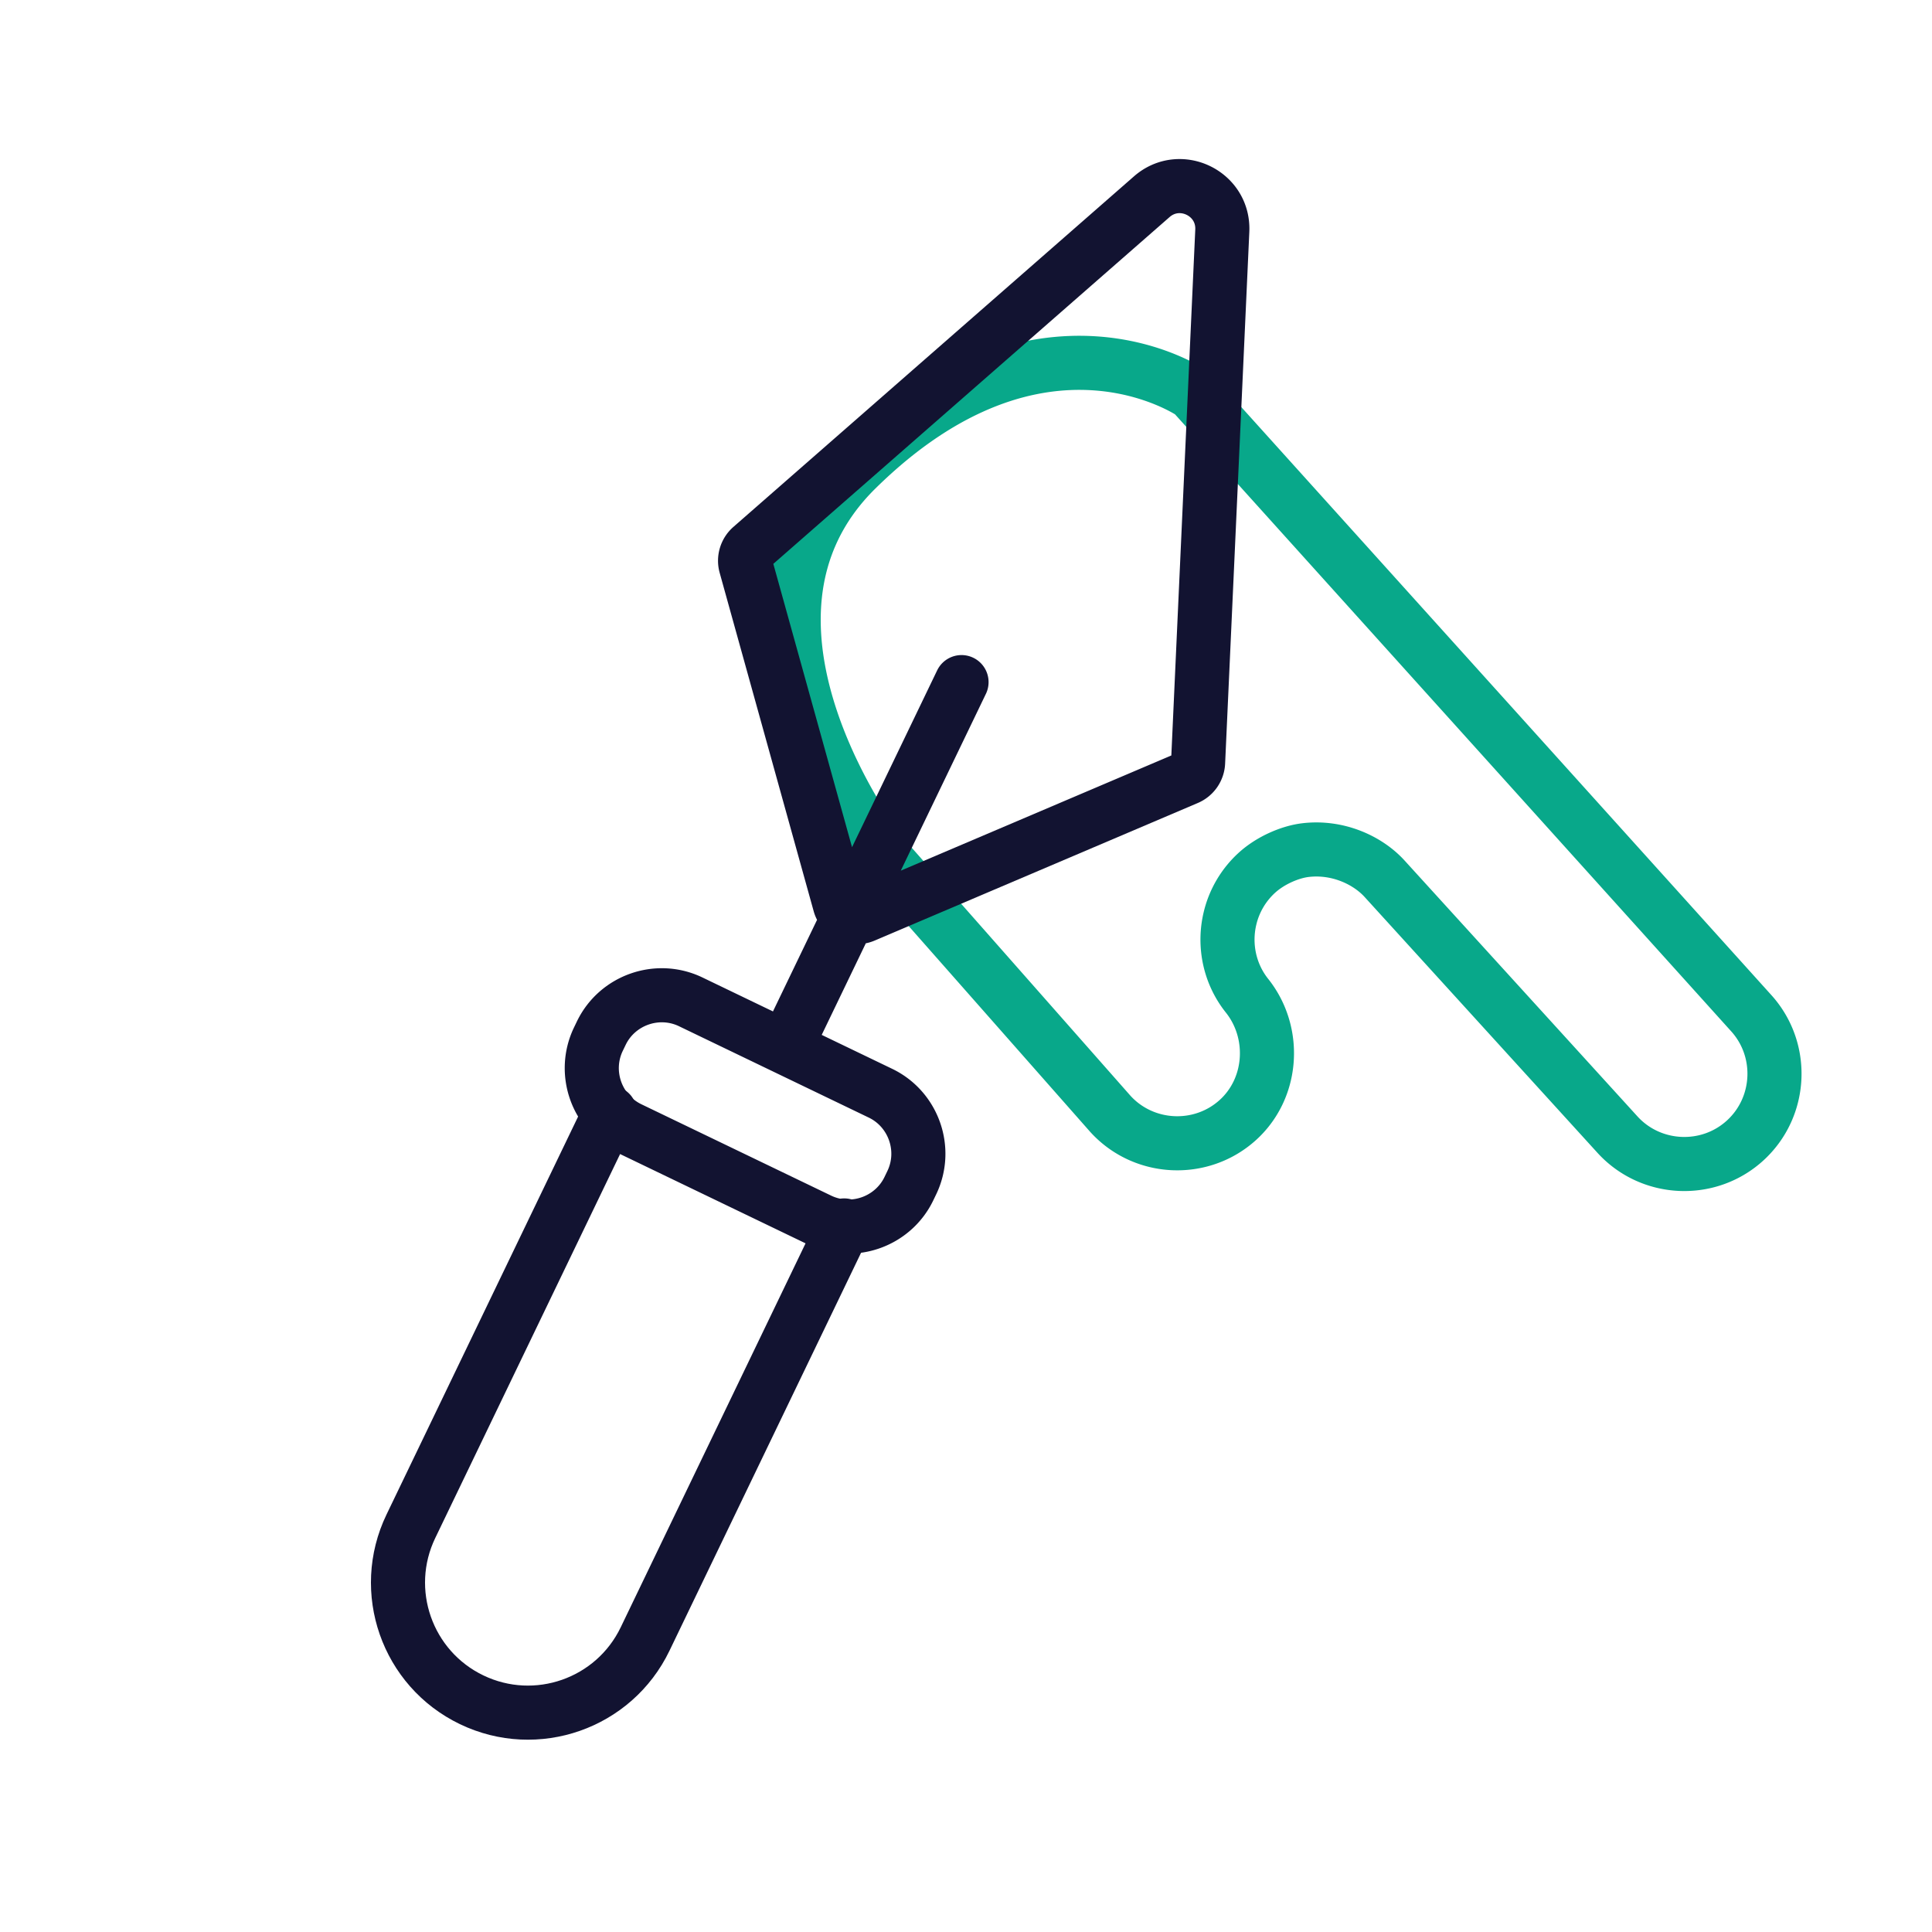
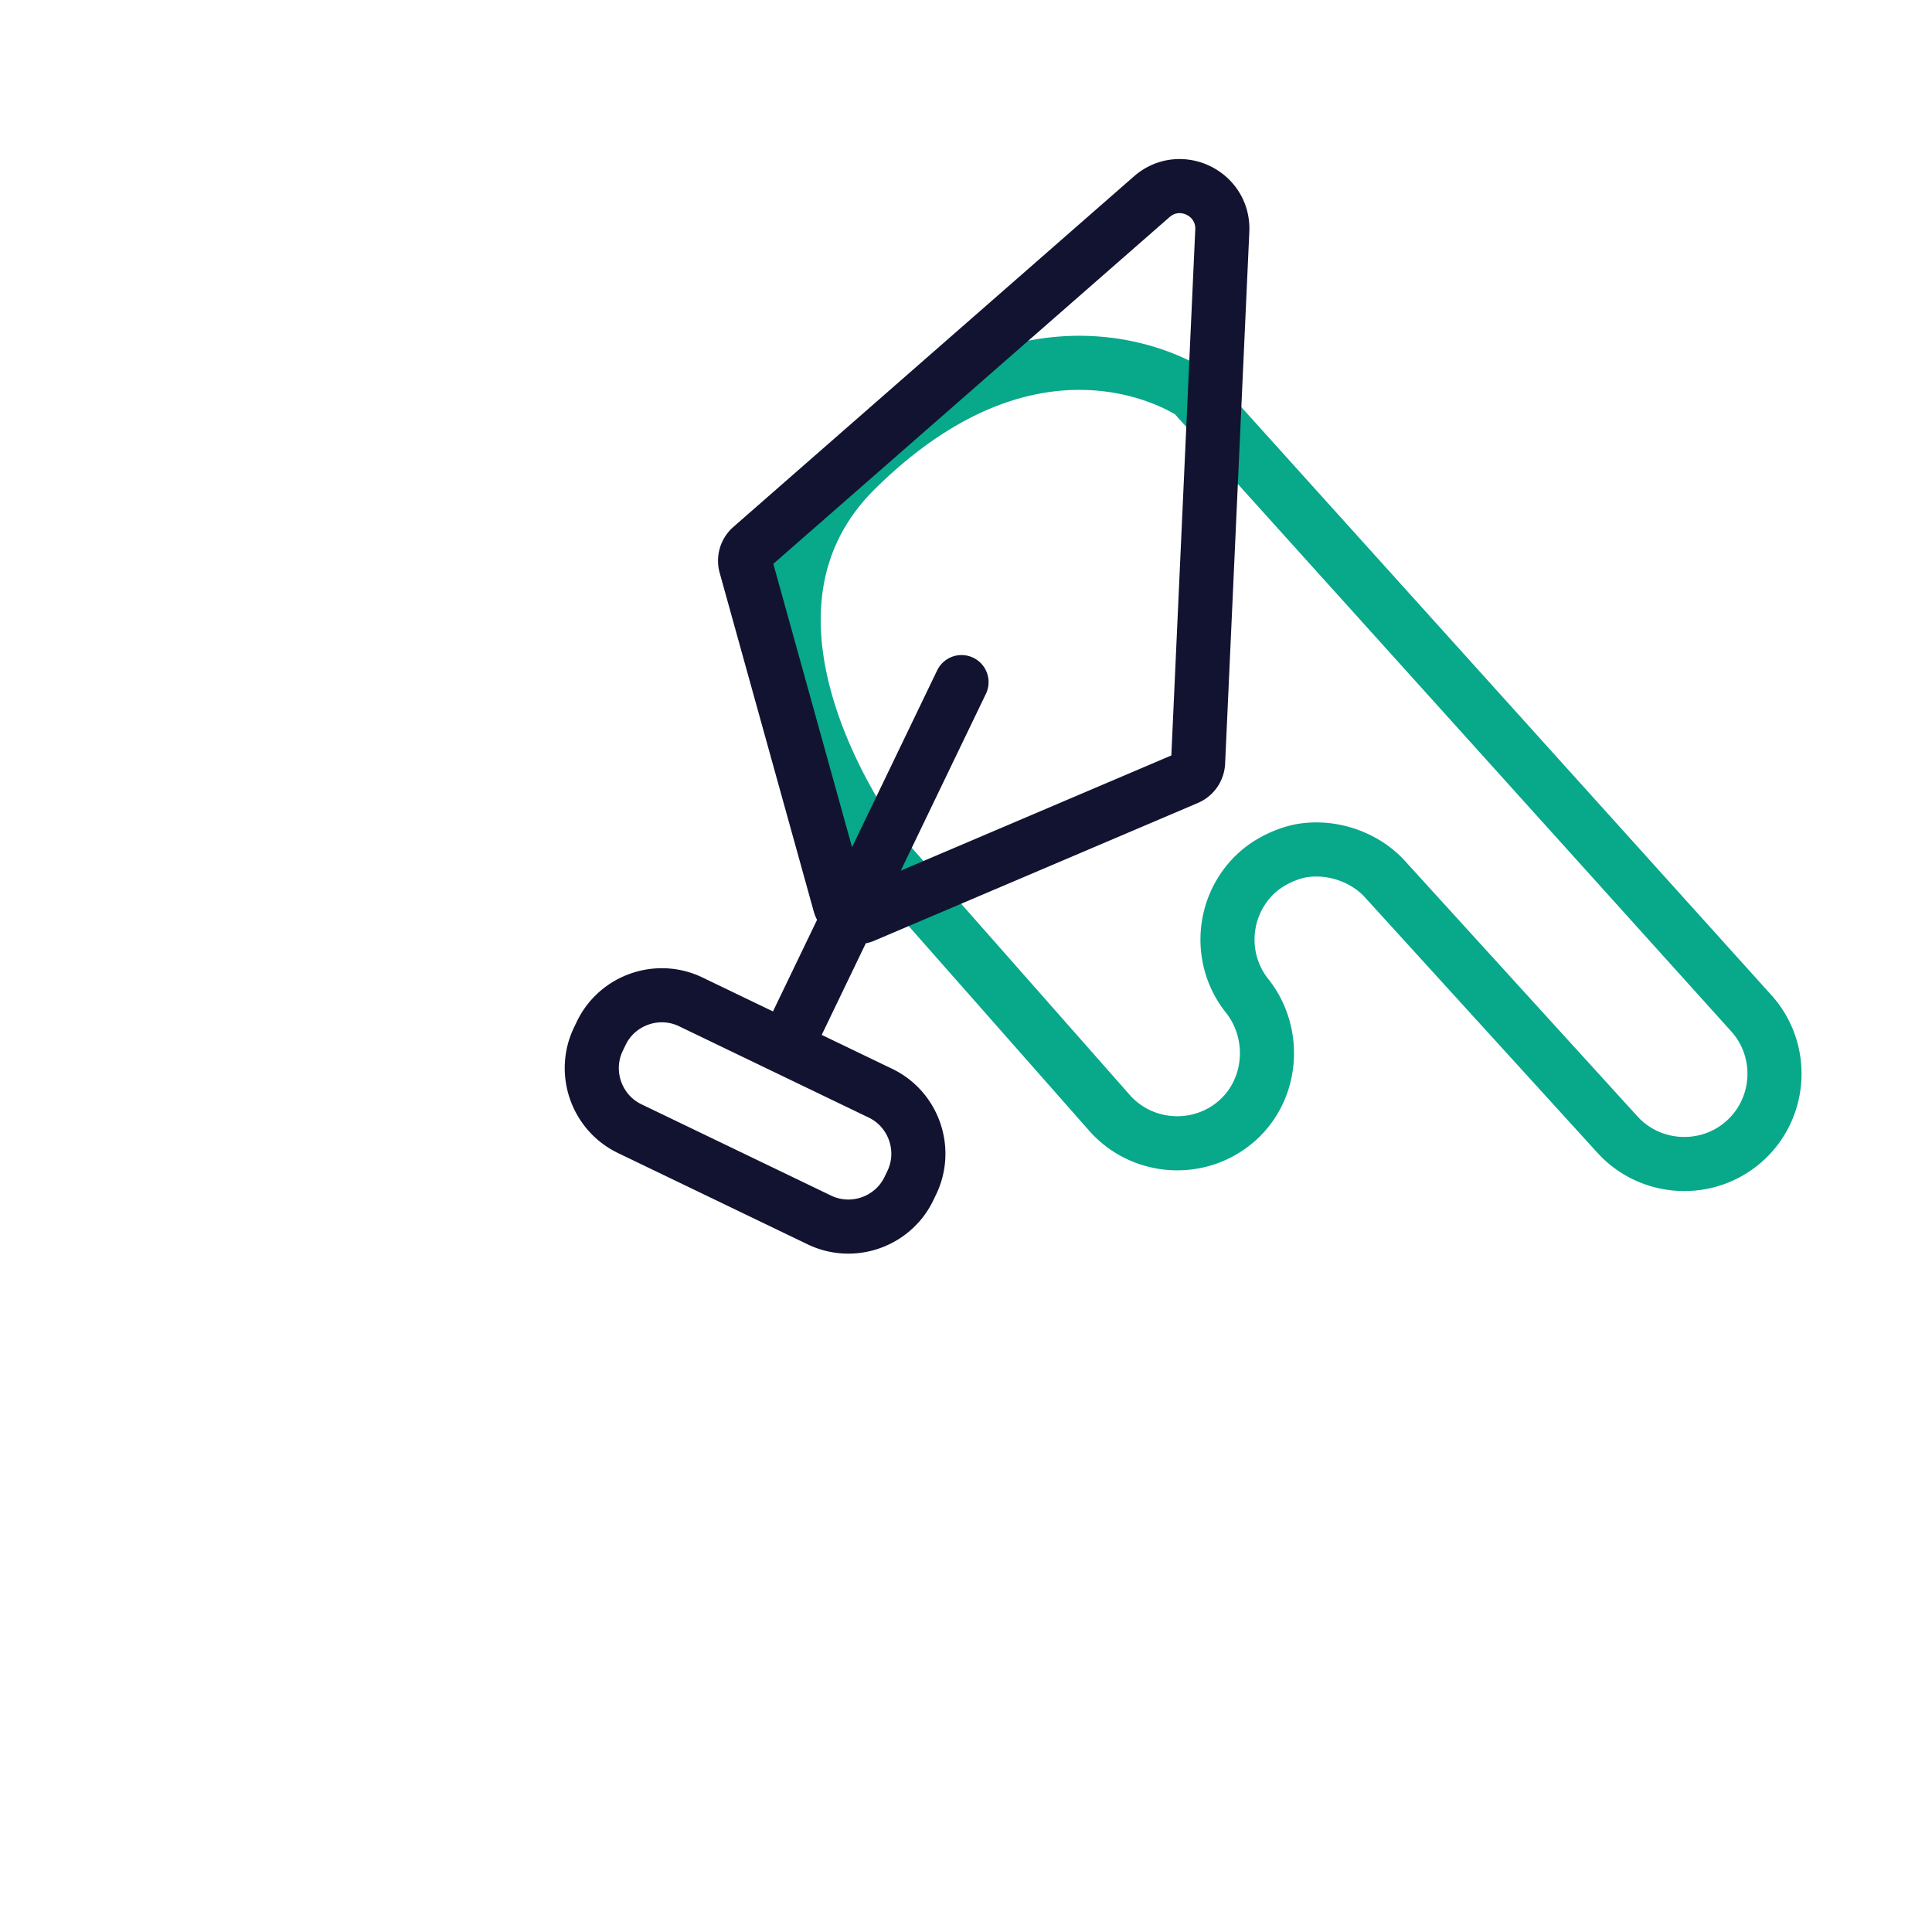
<svg xmlns="http://www.w3.org/2000/svg" width="430" height="430" viewbox="0 0 430 430">
  <g clip-path="url(#c)" id="gid1">
    <g clip-path="url(#d)" style="display:block" id="gid2">
      <g mask="url(#e)" style="display:block" id="gid3">
        <path fill="none" stroke="#08A88A" stroke-linecap="round" stroke-linejoin="round" stroke-width="12.04" d="M277.554 221.624c.205.258.403.519.594.785 5.876 8.171 4.995 19.917-2.609 26.838-8.174 7.44-20.963 6.838-28.403-1.336l-50.539-57.304S156 138.5 190.629 104.42c41.033-40.383 74.809-16.847 74.809-16.847l124.289 137.879c7.447 8.183 6.847 20.957-1.336 28.404-8.174 7.44-20.956 6.847-28.403-1.336l-51.831-56.947c-3.72-4.087-10.379-7.239-17.643-6.361-3.29.398-7.66 2.202-10.761 5.025a20.003 20.003 0 0 0-6.012 10.241c-1.372 5.832-.134 12.194 3.813 17.146z" class="secondary" id="pid1" />
      </g>
      <g fill="none" stroke="#121331" stroke-linecap="round" stroke-linejoin="round" stroke-width="12.04" style="display:block" id="gid4">
        <path d="m186.901 201.206-20.927-75.333a3.984 3.984 0 0 1 1.215-4.065l89.153-78.022c6.278-5.495 16.08-.777 15.701 7.558l-5.385 118.351a3.985 3.985 0 0 1-2.419 3.485l-71.938 30.626a3.985 3.985 0 0 1-5.4-2.6zm27.103-49.389-38.926 80.856m7.298 38.857-42.224-20.328c-7.394-3.56-10.531-12.521-6.971-19.915l.641-1.333c3.56-7.394 12.522-10.532 19.916-6.972l42.224 20.328c7.394 3.56 10.531 12.521 6.971 19.915l-.641 1.333c-3.56 7.394-12.522 10.532-19.916 6.972z" class="primary" id="pid2" />
-         <path d="m187.892 272.741-44.316 92.054c-6.929 14.393-24.218 20.445-38.611 13.516-14.393-6.929-20.445-24.218-13.516-38.611l44.317-92.054" class="primary" id="pid3" />
      </g>
    </g>
  </g>
</svg>